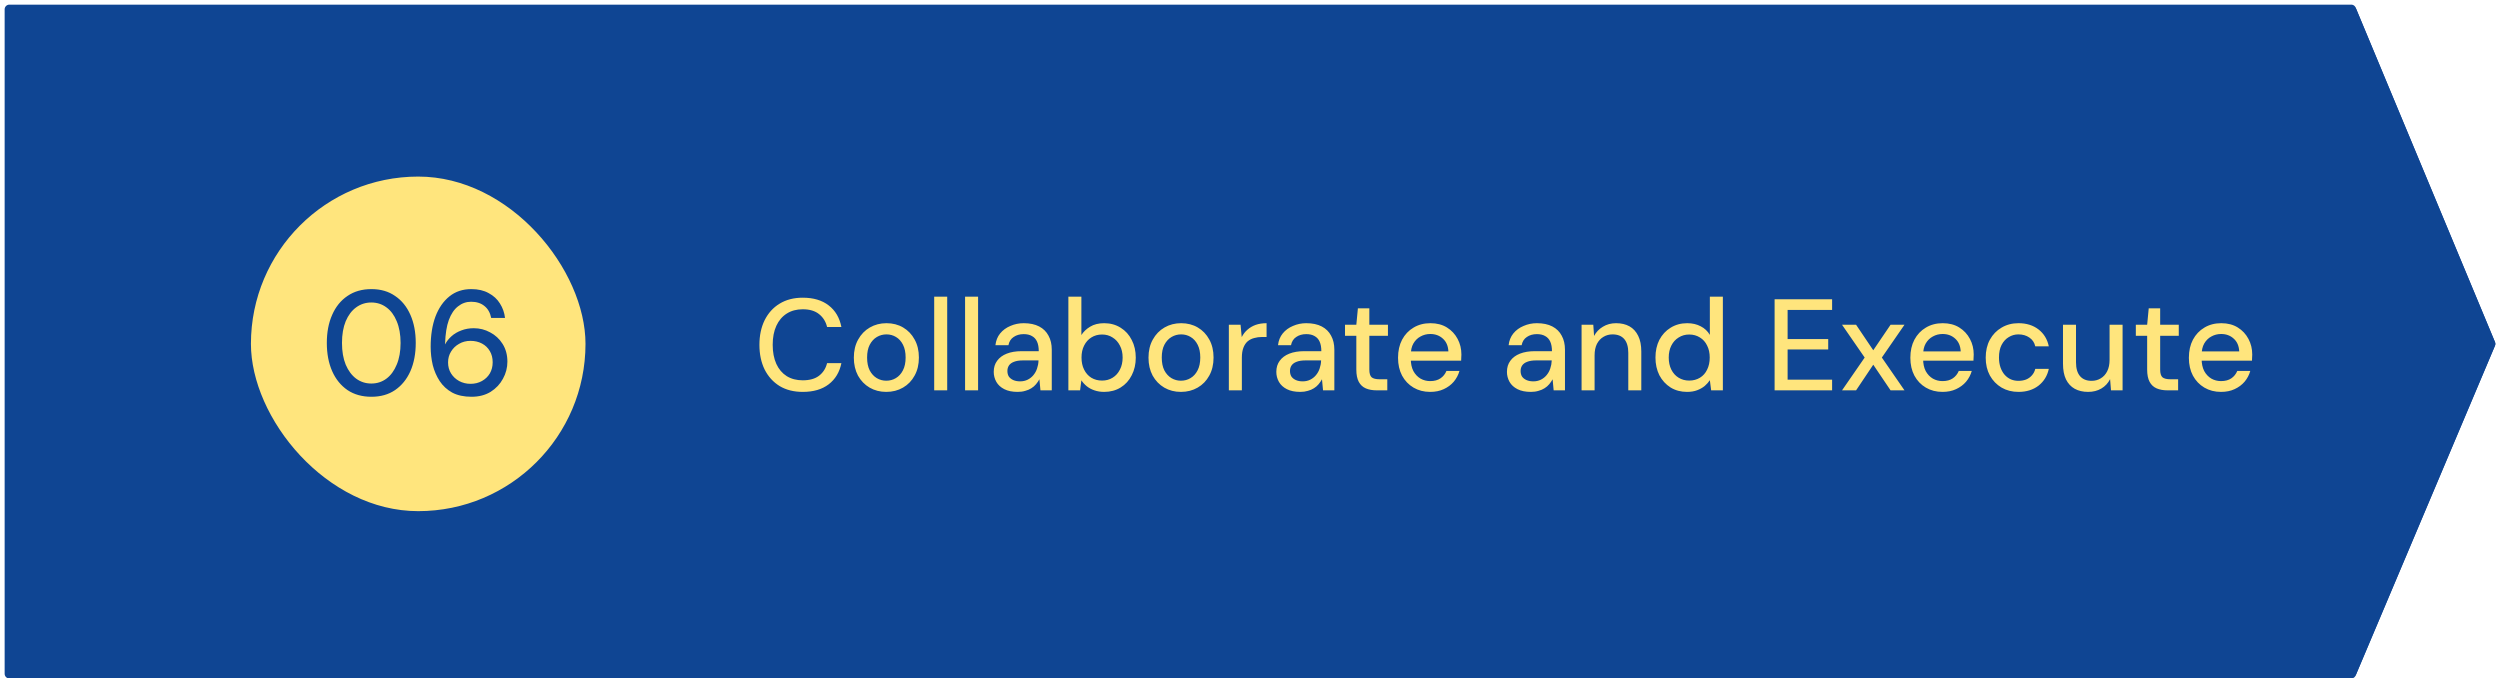
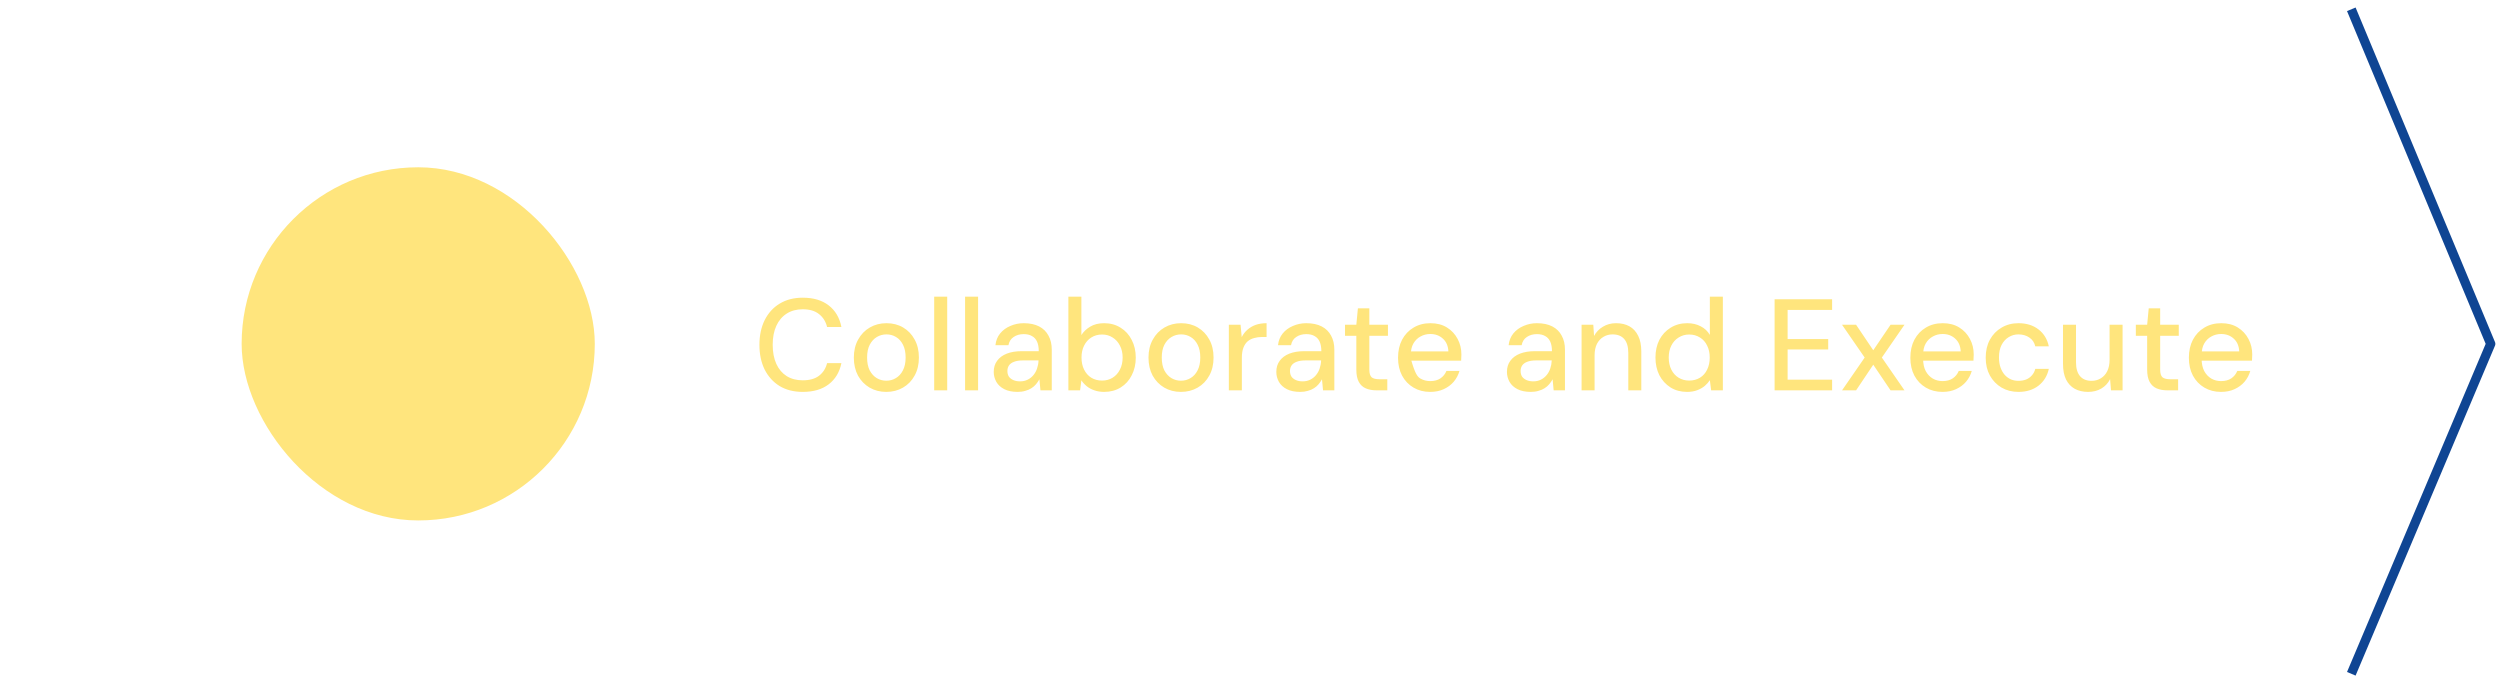
<svg xmlns="http://www.w3.org/2000/svg" width="269" height="73" viewBox="0 0 269 73" fill="none">
-   <path d="M268 37L253 1H1V72.5H253L268 37Z" fill="#0F4593" stroke="#0F4593" stroke-linejoin="round" />
  <rect x="26" y="18" width="38" height="38" rx="19" fill="#FFE57D" />
-   <rect x="26" y="18" width="38" height="38" rx="19" stroke="#0F4593" stroke-width="2" />
-   <path d="M39.966 42.692C38.963 42.692 38.105 42.452 37.39 41.972C36.675 41.481 36.126 40.804 35.742 39.94C35.358 39.065 35.166 38.052 35.166 36.9C35.166 35.748 35.358 34.74 35.742 33.876C36.126 33.001 36.675 32.324 37.39 31.844C38.105 31.353 38.963 31.108 39.966 31.108C40.958 31.108 41.806 31.353 42.51 31.844C43.225 32.324 43.774 33.001 44.158 33.876C44.542 34.74 44.734 35.748 44.734 36.9C44.734 38.052 44.542 39.065 44.158 39.94C43.774 40.804 43.225 41.481 42.51 41.972C41.806 42.452 40.958 42.692 39.966 42.692ZM39.95 41.268C40.569 41.268 41.113 41.092 41.582 40.74C42.051 40.388 42.419 39.887 42.686 39.236C42.963 38.585 43.102 37.807 43.102 36.9C43.102 35.993 42.963 35.215 42.686 34.564C42.419 33.913 42.051 33.417 41.582 33.076C41.113 32.724 40.569 32.548 39.95 32.548C39.342 32.548 38.798 32.724 38.318 33.076C37.849 33.417 37.475 33.913 37.198 34.564C36.931 35.215 36.798 35.993 36.798 36.9C36.798 37.807 36.931 38.585 37.198 39.236C37.475 39.887 37.849 40.388 38.318 40.74C38.798 41.092 39.342 41.268 39.95 41.268ZM50.74 42.692C49.919 42.692 49.225 42.543 48.66 42.244C48.105 41.935 47.657 41.524 47.316 41.012C46.975 40.489 46.724 39.913 46.564 39.284C46.415 38.644 46.34 37.988 46.34 37.316C46.34 36.079 46.511 34.996 46.852 34.068C47.204 33.14 47.706 32.415 48.356 31.892C49.007 31.369 49.791 31.108 50.708 31.108C51.444 31.108 52.068 31.252 52.58 31.54C53.103 31.817 53.508 32.191 53.796 32.66C54.095 33.129 54.276 33.647 54.34 34.212H52.852C52.745 33.657 52.505 33.231 52.132 32.932C51.759 32.623 51.279 32.468 50.692 32.468C50.169 32.468 49.7 32.633 49.284 32.964C48.868 33.284 48.538 33.775 48.292 34.436C48.057 35.087 47.924 35.924 47.892 36.948C47.892 36.959 47.892 36.975 47.892 36.996C47.892 37.017 47.892 37.039 47.892 37.06C48.052 36.74 48.282 36.447 48.58 36.18C48.879 35.913 49.231 35.705 49.636 35.556C50.041 35.396 50.489 35.316 50.98 35.316C51.609 35.316 52.196 35.465 52.74 35.764C53.295 36.052 53.743 36.468 54.084 37.012C54.425 37.556 54.596 38.191 54.596 38.916C54.596 39.567 54.436 40.18 54.116 40.756C53.807 41.332 53.364 41.801 52.788 42.164C52.212 42.516 51.529 42.692 50.74 42.692ZM50.628 41.3C51.087 41.3 51.498 41.199 51.86 40.996C52.223 40.793 52.505 40.521 52.708 40.18C52.911 39.828 53.012 39.428 53.012 38.98C53.012 38.521 52.911 38.121 52.708 37.78C52.505 37.428 52.223 37.156 51.86 36.964C51.498 36.772 51.087 36.676 50.628 36.676C50.169 36.676 49.759 36.783 49.396 36.996C49.033 37.199 48.745 37.476 48.532 37.828C48.319 38.169 48.212 38.559 48.212 38.996C48.212 39.444 48.319 39.839 48.532 40.18C48.745 40.521 49.033 40.793 49.396 40.996C49.77 41.199 50.18 41.3 50.628 41.3Z" fill="#0F4593" />
-   <path d="M86.376 42.168C85.414 42.168 84.584 41.958 83.884 41.538C83.193 41.109 82.656 40.516 82.274 39.76C81.9 38.995 81.714 38.108 81.714 37.1C81.714 36.101 81.9 35.219 82.274 34.454C82.656 33.689 83.193 33.096 83.884 32.676C84.584 32.247 85.414 32.032 86.376 32.032C87.524 32.032 88.452 32.307 89.162 32.858C89.88 33.409 90.338 34.183 90.534 35.182H88.994C88.854 34.603 88.564 34.141 88.126 33.796C87.696 33.451 87.113 33.278 86.376 33.278C85.713 33.278 85.139 33.432 84.654 33.74C84.168 34.048 83.795 34.487 83.534 35.056C83.272 35.625 83.142 36.307 83.142 37.1C83.142 37.893 83.272 38.579 83.534 39.158C83.795 39.727 84.168 40.166 84.654 40.474C85.139 40.773 85.713 40.922 86.376 40.922C87.113 40.922 87.696 40.759 88.126 40.432C88.564 40.096 88.854 39.643 88.994 39.074H90.534C90.338 40.045 89.88 40.805 89.162 41.356C88.452 41.897 87.524 42.168 86.376 42.168ZM95.359 42.168C94.696 42.168 94.099 42.014 93.567 41.706C93.044 41.398 92.629 40.969 92.32 40.418C92.022 39.858 91.873 39.214 91.873 38.486C91.873 37.739 92.026 37.091 92.335 36.54C92.642 35.98 93.062 35.546 93.594 35.238C94.126 34.93 94.724 34.776 95.386 34.776C96.058 34.776 96.656 34.93 97.178 35.238C97.701 35.546 98.112 35.975 98.41 36.526C98.719 37.077 98.873 37.725 98.873 38.472C98.873 39.219 98.719 39.867 98.41 40.418C98.112 40.969 97.697 41.398 97.165 41.706C96.632 42.014 96.031 42.168 95.359 42.168ZM95.359 40.964C95.741 40.964 96.087 40.871 96.394 40.684C96.712 40.497 96.964 40.222 97.15 39.858C97.347 39.485 97.445 39.023 97.445 38.472C97.445 37.921 97.351 37.464 97.165 37.1C96.978 36.727 96.726 36.447 96.409 36.26C96.1 36.073 95.76 35.98 95.386 35.98C95.013 35.98 94.668 36.073 94.35 36.26C94.033 36.447 93.776 36.727 93.581 37.1C93.394 37.464 93.3 37.921 93.3 38.472C93.3 39.023 93.394 39.485 93.581 39.858C93.776 40.222 94.028 40.497 94.337 40.684C94.654 40.871 94.995 40.964 95.359 40.964ZM100.519 42V31.92H101.919V42H100.519ZM103.842 42V31.92H105.242V42H103.842ZM109.502 42.168C108.923 42.168 108.443 42.07 108.06 41.874C107.677 41.678 107.393 41.417 107.206 41.09C107.019 40.754 106.926 40.395 106.926 40.012C106.926 39.545 107.047 39.149 107.29 38.822C107.533 38.486 107.878 38.229 108.326 38.052C108.774 37.875 109.311 37.786 109.936 37.786H111.77C111.77 37.375 111.709 37.035 111.588 36.764C111.467 36.493 111.285 36.293 111.042 36.162C110.809 36.022 110.51 35.952 110.146 35.952C109.726 35.952 109.367 36.055 109.068 36.26C108.769 36.456 108.583 36.75 108.508 37.142H107.108C107.164 36.647 107.332 36.227 107.612 35.882C107.901 35.527 108.27 35.257 108.718 35.07C109.166 34.874 109.642 34.776 110.146 34.776C110.809 34.776 111.364 34.893 111.812 35.126C112.26 35.359 112.596 35.691 112.82 36.12C113.053 36.54 113.17 37.044 113.17 37.632V42H111.952L111.84 40.81C111.737 40.997 111.616 41.174 111.476 41.342C111.336 41.51 111.168 41.655 110.972 41.776C110.785 41.897 110.566 41.991 110.314 42.056C110.071 42.131 109.801 42.168 109.502 42.168ZM109.768 41.034C110.067 41.034 110.337 40.973 110.58 40.852C110.823 40.731 111.028 40.567 111.196 40.362C111.373 40.147 111.504 39.909 111.588 39.648C111.681 39.377 111.733 39.102 111.742 38.822V38.78H110.076C109.675 38.78 109.348 38.831 109.096 38.934C108.853 39.027 108.676 39.158 108.564 39.326C108.452 39.494 108.396 39.69 108.396 39.914C108.396 40.147 108.447 40.348 108.55 40.516C108.662 40.675 108.821 40.801 109.026 40.894C109.231 40.987 109.479 41.034 109.768 41.034ZM118.807 42.168C118.424 42.168 118.074 42.112 117.757 42C117.449 41.897 117.178 41.753 116.945 41.566C116.712 41.379 116.516 41.165 116.357 40.922L116.217 42H114.957V31.92H116.357V36.05C116.581 35.695 116.894 35.397 117.295 35.154C117.706 34.902 118.21 34.776 118.807 34.776C119.479 34.776 120.072 34.939 120.585 35.266C121.098 35.583 121.495 36.022 121.775 36.582C122.064 37.133 122.209 37.767 122.209 38.486C122.209 39.186 122.064 39.816 121.775 40.376C121.495 40.936 121.098 41.375 120.585 41.692C120.072 42.009 119.479 42.168 118.807 42.168ZM118.583 40.95C119.012 40.95 119.39 40.847 119.717 40.642C120.053 40.437 120.314 40.147 120.501 39.774C120.697 39.401 120.795 38.967 120.795 38.472C120.795 37.977 120.697 37.548 120.501 37.184C120.314 36.811 120.053 36.521 119.717 36.316C119.39 36.101 119.012 35.994 118.583 35.994C118.144 35.994 117.757 36.101 117.421 36.316C117.094 36.521 116.838 36.811 116.651 37.184C116.464 37.548 116.371 37.977 116.371 38.472C116.371 38.967 116.464 39.401 116.651 39.774C116.838 40.147 117.094 40.437 117.421 40.642C117.757 40.847 118.144 40.95 118.583 40.95ZM127.064 42.168C126.401 42.168 125.804 42.014 125.272 41.706C124.749 41.398 124.334 40.969 124.026 40.418C123.727 39.858 123.578 39.214 123.578 38.486C123.578 37.739 123.732 37.091 124.04 36.54C124.348 35.98 124.768 35.546 125.3 35.238C125.832 34.93 126.429 34.776 127.092 34.776C127.764 34.776 128.361 34.93 128.884 35.238C129.406 35.546 129.817 35.975 130.116 36.526C130.424 37.077 130.578 37.725 130.578 38.472C130.578 39.219 130.424 39.867 130.116 40.418C129.817 40.969 129.402 41.398 128.87 41.706C128.338 42.014 127.736 42.168 127.064 42.168ZM127.064 40.964C127.446 40.964 127.792 40.871 128.1 40.684C128.417 40.497 128.669 40.222 128.856 39.858C129.052 39.485 129.15 39.023 129.15 38.472C129.15 37.921 129.056 37.464 128.87 37.1C128.683 36.727 128.431 36.447 128.114 36.26C127.806 36.073 127.465 35.98 127.092 35.98C126.718 35.98 126.373 36.073 126.056 36.26C125.738 36.447 125.482 36.727 125.286 37.1C125.099 37.464 125.006 37.921 125.006 38.472C125.006 39.023 125.099 39.485 125.286 39.858C125.482 40.222 125.734 40.497 126.042 40.684C126.359 40.871 126.7 40.964 127.064 40.964ZM132.224 42V34.944H133.484L133.61 36.274C133.769 35.957 133.974 35.691 134.226 35.476C134.478 35.252 134.772 35.079 135.108 34.958C135.454 34.837 135.846 34.776 136.284 34.776V36.26H135.78C135.491 36.26 135.216 36.297 134.954 36.372C134.693 36.437 134.46 36.554 134.254 36.722C134.058 36.89 133.904 37.119 133.792 37.408C133.68 37.697 133.624 38.057 133.624 38.486V42H132.224ZM139.908 42.168C139.329 42.168 138.849 42.07 138.466 41.874C138.083 41.678 137.799 41.417 137.612 41.09C137.425 40.754 137.332 40.395 137.332 40.012C137.332 39.545 137.453 39.149 137.696 38.822C137.939 38.486 138.284 38.229 138.732 38.052C139.18 37.875 139.717 37.786 140.342 37.786H142.176C142.176 37.375 142.115 37.035 141.994 36.764C141.873 36.493 141.691 36.293 141.448 36.162C141.215 36.022 140.916 35.952 140.552 35.952C140.132 35.952 139.773 36.055 139.474 36.26C139.175 36.456 138.989 36.75 138.914 37.142H137.514C137.57 36.647 137.738 36.227 138.018 35.882C138.307 35.527 138.676 35.257 139.124 35.07C139.572 34.874 140.048 34.776 140.552 34.776C141.215 34.776 141.77 34.893 142.218 35.126C142.666 35.359 143.002 35.691 143.226 36.12C143.459 36.54 143.576 37.044 143.576 37.632V42H142.358L142.246 40.81C142.143 40.997 142.022 41.174 141.882 41.342C141.742 41.51 141.574 41.655 141.378 41.776C141.191 41.897 140.972 41.991 140.72 42.056C140.477 42.131 140.207 42.168 139.908 42.168ZM140.174 41.034C140.473 41.034 140.743 40.973 140.986 40.852C141.229 40.731 141.434 40.567 141.602 40.362C141.779 40.147 141.91 39.909 141.994 39.648C142.087 39.377 142.139 39.102 142.148 38.822V38.78H140.482C140.081 38.78 139.754 38.831 139.502 38.934C139.259 39.027 139.082 39.158 138.97 39.326C138.858 39.494 138.802 39.69 138.802 39.914C138.802 40.147 138.853 40.348 138.956 40.516C139.068 40.675 139.227 40.801 139.432 40.894C139.637 40.987 139.885 41.034 140.174 41.034ZM148.125 42C147.677 42 147.289 41.93 146.963 41.79C146.636 41.65 146.384 41.417 146.207 41.09C146.029 40.763 145.941 40.32 145.941 39.76V36.134H144.723V34.944H145.941L146.109 33.18H147.341V34.944H149.343V36.134H147.341V39.774C147.341 40.175 147.425 40.451 147.593 40.6C147.761 40.74 148.05 40.81 148.461 40.81H149.273V42H148.125ZM153.887 42.168C153.215 42.168 152.618 42.014 152.095 41.706C151.572 41.398 151.162 40.969 150.863 40.418C150.574 39.867 150.429 39.228 150.429 38.5C150.429 37.753 150.574 37.105 150.863 36.554C151.162 35.994 151.572 35.56 152.095 35.252C152.618 34.935 153.224 34.776 153.915 34.776C154.606 34.776 155.198 34.93 155.693 35.238C156.188 35.546 156.57 35.957 156.841 36.47C157.112 36.974 157.247 37.534 157.247 38.15C157.247 38.243 157.242 38.346 157.233 38.458C157.233 38.561 157.228 38.677 157.219 38.808H151.451V37.814H155.847C155.819 37.226 155.623 36.769 155.259 36.442C154.895 36.106 154.442 35.938 153.901 35.938C153.518 35.938 153.168 36.027 152.851 36.204C152.534 36.372 152.277 36.624 152.081 36.96C151.894 37.287 151.801 37.702 151.801 38.206V38.598C151.801 39.121 151.894 39.564 152.081 39.928C152.277 40.283 152.534 40.553 152.851 40.74C153.168 40.917 153.514 41.006 153.887 41.006C154.335 41.006 154.704 40.908 154.993 40.712C155.282 40.516 155.497 40.25 155.637 39.914H157.037C156.916 40.343 156.71 40.731 156.421 41.076C156.132 41.412 155.772 41.678 155.343 41.874C154.923 42.07 154.438 42.168 153.887 42.168ZM164.723 42.168C164.144 42.168 163.663 42.07 163.281 41.874C162.898 41.678 162.613 41.417 162.427 41.09C162.24 40.754 162.147 40.395 162.147 40.012C162.147 39.545 162.268 39.149 162.511 38.822C162.753 38.486 163.099 38.229 163.547 38.052C163.995 37.875 164.531 37.786 165.157 37.786H166.991C166.991 37.375 166.93 37.035 166.809 36.764C166.687 36.493 166.505 36.293 166.263 36.162C166.029 36.022 165.731 35.952 165.367 35.952C164.947 35.952 164.587 36.055 164.289 36.26C163.99 36.456 163.803 36.75 163.729 37.142H162.329C162.385 36.647 162.553 36.227 162.833 35.882C163.122 35.527 163.491 35.257 163.939 35.07C164.387 34.874 164.863 34.776 165.367 34.776C166.029 34.776 166.585 34.893 167.033 35.126C167.481 35.359 167.817 35.691 168.041 36.12C168.274 36.54 168.391 37.044 168.391 37.632V42H167.173L167.061 40.81C166.958 40.997 166.837 41.174 166.697 41.342C166.557 41.51 166.389 41.655 166.193 41.776C166.006 41.897 165.787 41.991 165.535 42.056C165.292 42.131 165.021 42.168 164.723 42.168ZM164.989 41.034C165.287 41.034 165.558 40.973 165.801 40.852C166.043 40.731 166.249 40.567 166.417 40.362C166.594 40.147 166.725 39.909 166.809 39.648C166.902 39.377 166.953 39.102 166.963 38.822V38.78H165.297C164.895 38.78 164.569 38.831 164.317 38.934C164.074 39.027 163.897 39.158 163.785 39.326C163.673 39.494 163.617 39.69 163.617 39.914C163.617 40.147 163.668 40.348 163.771 40.516C163.883 40.675 164.041 40.801 164.247 40.894C164.452 40.987 164.699 41.034 164.989 41.034ZM170.178 42V34.944H171.438L171.522 36.148C171.746 35.728 172.063 35.397 172.474 35.154C172.884 34.902 173.356 34.776 173.888 34.776C174.448 34.776 174.928 34.888 175.33 35.112C175.731 35.336 176.044 35.677 176.268 36.134C176.492 36.582 176.604 37.147 176.604 37.828V42H175.204V37.968C175.204 37.315 175.059 36.82 174.77 36.484C174.48 36.148 174.06 35.98 173.51 35.98C173.146 35.98 172.819 36.069 172.53 36.246C172.24 36.414 172.007 36.666 171.83 37.002C171.662 37.338 171.578 37.749 171.578 38.234V42H170.178ZM181.53 42.168C180.858 42.168 180.266 42.009 179.752 41.692C179.239 41.365 178.838 40.927 178.548 40.376C178.268 39.816 178.128 39.181 178.128 38.472C178.128 37.753 178.268 37.119 178.548 36.568C178.838 36.017 179.239 35.583 179.752 35.266C180.275 34.939 180.872 34.776 181.544 34.776C182.095 34.776 182.58 34.888 183 35.112C183.42 35.327 183.747 35.635 183.98 36.036V31.92H185.38V42H184.12L183.98 40.908C183.84 41.123 183.658 41.328 183.434 41.524C183.21 41.711 182.94 41.865 182.622 41.986C182.305 42.107 181.941 42.168 181.53 42.168ZM181.754 40.95C182.193 40.95 182.58 40.847 182.916 40.642C183.252 40.437 183.509 40.147 183.686 39.774C183.873 39.401 183.966 38.967 183.966 38.472C183.966 37.977 183.873 37.548 183.686 37.184C183.509 36.811 183.252 36.521 182.916 36.316C182.58 36.101 182.193 35.994 181.754 35.994C181.334 35.994 180.956 36.101 180.62 36.316C180.284 36.521 180.023 36.811 179.836 37.184C179.65 37.548 179.556 37.977 179.556 38.472C179.556 38.967 179.65 39.401 179.836 39.774C180.023 40.147 180.284 40.437 180.62 40.642C180.956 40.847 181.334 40.95 181.754 40.95ZM190.947 42V32.2H197.135V33.348H192.347V36.484H196.715V37.604H192.347V40.852H197.135V42H190.947ZM198.203 42L200.639 38.472L198.203 34.944H199.715L201.563 37.688L203.425 34.944H204.923L202.487 38.472L204.923 42H203.425L201.563 39.242L199.715 42H198.203ZM209.012 42.168C208.34 42.168 207.743 42.014 207.22 41.706C206.697 41.398 206.287 40.969 205.988 40.418C205.699 39.867 205.554 39.228 205.554 38.5C205.554 37.753 205.699 37.105 205.988 36.554C206.287 35.994 206.697 35.56 207.22 35.252C207.743 34.935 208.349 34.776 209.04 34.776C209.731 34.776 210.323 34.93 210.818 35.238C211.313 35.546 211.695 35.957 211.966 36.47C212.237 36.974 212.372 37.534 212.372 38.15C212.372 38.243 212.367 38.346 212.358 38.458C212.358 38.561 212.353 38.677 212.344 38.808H206.576V37.814H210.972C210.944 37.226 210.748 36.769 210.384 36.442C210.02 36.106 209.567 35.938 209.026 35.938C208.643 35.938 208.293 36.027 207.976 36.204C207.659 36.372 207.402 36.624 207.206 36.96C207.019 37.287 206.926 37.702 206.926 38.206V38.598C206.926 39.121 207.019 39.564 207.206 39.928C207.402 40.283 207.659 40.553 207.976 40.74C208.293 40.917 208.639 41.006 209.012 41.006C209.46 41.006 209.829 40.908 210.118 40.712C210.407 40.516 210.622 40.25 210.762 39.914H212.162C212.041 40.343 211.835 40.731 211.546 41.076C211.257 41.412 210.897 41.678 210.468 41.874C210.048 42.07 209.563 42.168 209.012 42.168ZM217.19 42.168C216.508 42.168 215.902 42.014 215.37 41.706C214.838 41.389 214.418 40.955 214.11 40.404C213.811 39.853 213.662 39.214 213.662 38.486C213.662 37.749 213.811 37.105 214.11 36.554C214.418 35.994 214.838 35.56 215.37 35.252C215.902 34.935 216.508 34.776 217.19 34.776C218.048 34.776 218.767 35 219.346 35.448C219.924 35.896 220.293 36.503 220.452 37.268H218.996C218.902 36.857 218.688 36.54 218.352 36.316C218.025 36.092 217.633 35.98 217.176 35.98C216.802 35.98 216.457 36.078 216.14 36.274C215.822 36.461 215.566 36.741 215.37 37.114C215.183 37.478 215.09 37.931 215.09 38.472C215.09 38.873 215.146 39.233 215.258 39.55C215.37 39.858 215.519 40.119 215.706 40.334C215.902 40.549 216.126 40.712 216.378 40.824C216.63 40.927 216.896 40.978 217.176 40.978C217.484 40.978 217.759 40.931 218.002 40.838C218.254 40.735 218.464 40.586 218.632 40.39C218.809 40.194 218.93 39.961 218.996 39.69H220.452C220.293 40.437 219.924 41.039 219.346 41.496C218.767 41.944 218.048 42.168 217.19 42.168ZM224.68 42.168C224.129 42.168 223.648 42.056 223.238 41.832C222.836 41.608 222.524 41.272 222.3 40.824C222.085 40.376 221.978 39.811 221.978 39.13V34.944H223.378V38.976C223.378 39.639 223.522 40.138 223.812 40.474C224.101 40.81 224.516 40.978 225.058 40.978C225.422 40.978 225.748 40.889 226.038 40.712C226.336 40.535 226.57 40.278 226.738 39.942C226.906 39.606 226.99 39.195 226.99 38.71V34.944H228.39V42H227.144L227.046 40.796C226.831 41.225 226.518 41.561 226.108 41.804C225.697 42.047 225.221 42.168 224.68 42.168ZM233.218 42C232.77 42 232.383 41.93 232.056 41.79C231.73 41.65 231.478 41.417 231.3 41.09C231.123 40.763 231.034 40.32 231.034 39.76V36.134H229.816V34.944H231.034L231.202 33.18H232.434V34.944H234.436V36.134H232.434V39.774C232.434 40.175 232.518 40.451 232.686 40.6C232.854 40.74 233.144 40.81 233.554 40.81H234.366V42H233.218ZM238.981 42.168C238.309 42.168 237.712 42.014 237.189 41.706C236.666 41.398 236.256 40.969 235.957 40.418C235.668 39.867 235.523 39.228 235.523 38.5C235.523 37.753 235.668 37.105 235.957 36.554C236.256 35.994 236.666 35.56 237.189 35.252C237.712 34.935 238.318 34.776 239.009 34.776C239.7 34.776 240.292 34.93 240.787 35.238C241.282 35.546 241.664 35.957 241.935 36.47C242.206 36.974 242.341 37.534 242.341 38.15C242.341 38.243 242.336 38.346 242.327 38.458C242.327 38.561 242.322 38.677 242.313 38.808H236.545V37.814H240.941C240.913 37.226 240.717 36.769 240.353 36.442C239.989 36.106 239.536 35.938 238.995 35.938C238.612 35.938 238.262 36.027 237.945 36.204C237.628 36.372 237.371 36.624 237.175 36.96C236.988 37.287 236.895 37.702 236.895 38.206V38.598C236.895 39.121 236.988 39.564 237.175 39.928C237.371 40.283 237.628 40.553 237.945 40.74C238.262 40.917 238.608 41.006 238.981 41.006C239.429 41.006 239.798 40.908 240.087 40.712C240.376 40.516 240.591 40.25 240.731 39.914H242.131C242.01 40.343 241.804 40.731 241.515 41.076C241.226 41.412 240.866 41.678 240.437 41.874C240.017 42.07 239.532 42.168 238.981 42.168Z" fill="#FFE57D" />
+   <path d="M86.376 42.168C85.414 42.168 84.584 41.958 83.884 41.538C83.193 41.109 82.656 40.516 82.274 39.76C81.9 38.995 81.714 38.108 81.714 37.1C81.714 36.101 81.9 35.219 82.274 34.454C82.656 33.689 83.193 33.096 83.884 32.676C84.584 32.247 85.414 32.032 86.376 32.032C87.524 32.032 88.452 32.307 89.162 32.858C89.88 33.409 90.338 34.183 90.534 35.182H88.994C88.854 34.603 88.564 34.141 88.126 33.796C87.696 33.451 87.113 33.278 86.376 33.278C85.713 33.278 85.139 33.432 84.654 33.74C84.168 34.048 83.795 34.487 83.534 35.056C83.272 35.625 83.142 36.307 83.142 37.1C83.142 37.893 83.272 38.579 83.534 39.158C83.795 39.727 84.168 40.166 84.654 40.474C85.139 40.773 85.713 40.922 86.376 40.922C87.113 40.922 87.696 40.759 88.126 40.432C88.564 40.096 88.854 39.643 88.994 39.074H90.534C90.338 40.045 89.88 40.805 89.162 41.356C88.452 41.897 87.524 42.168 86.376 42.168ZM95.359 42.168C94.696 42.168 94.099 42.014 93.567 41.706C93.044 41.398 92.629 40.969 92.32 40.418C92.022 39.858 91.873 39.214 91.873 38.486C91.873 37.739 92.026 37.091 92.335 36.54C92.642 35.98 93.062 35.546 93.594 35.238C94.126 34.93 94.724 34.776 95.386 34.776C96.058 34.776 96.656 34.93 97.178 35.238C97.701 35.546 98.112 35.975 98.41 36.526C98.719 37.077 98.873 37.725 98.873 38.472C98.873 39.219 98.719 39.867 98.41 40.418C98.112 40.969 97.697 41.398 97.165 41.706C96.632 42.014 96.031 42.168 95.359 42.168ZM95.359 40.964C95.741 40.964 96.087 40.871 96.394 40.684C96.712 40.497 96.964 40.222 97.15 39.858C97.347 39.485 97.445 39.023 97.445 38.472C97.445 37.921 97.351 37.464 97.165 37.1C96.978 36.727 96.726 36.447 96.409 36.26C96.1 36.073 95.76 35.98 95.386 35.98C95.013 35.98 94.668 36.073 94.35 36.26C94.033 36.447 93.776 36.727 93.581 37.1C93.394 37.464 93.3 37.921 93.3 38.472C93.3 39.023 93.394 39.485 93.581 39.858C93.776 40.222 94.028 40.497 94.337 40.684C94.654 40.871 94.995 40.964 95.359 40.964ZM100.519 42V31.92H101.919V42H100.519ZM103.842 42V31.92H105.242V42H103.842ZM109.502 42.168C108.923 42.168 108.443 42.07 108.06 41.874C107.677 41.678 107.393 41.417 107.206 41.09C107.019 40.754 106.926 40.395 106.926 40.012C106.926 39.545 107.047 39.149 107.29 38.822C107.533 38.486 107.878 38.229 108.326 38.052C108.774 37.875 109.311 37.786 109.936 37.786H111.77C111.77 37.375 111.709 37.035 111.588 36.764C111.467 36.493 111.285 36.293 111.042 36.162C110.809 36.022 110.51 35.952 110.146 35.952C109.726 35.952 109.367 36.055 109.068 36.26C108.769 36.456 108.583 36.75 108.508 37.142H107.108C107.164 36.647 107.332 36.227 107.612 35.882C107.901 35.527 108.27 35.257 108.718 35.07C109.166 34.874 109.642 34.776 110.146 34.776C110.809 34.776 111.364 34.893 111.812 35.126C112.26 35.359 112.596 35.691 112.82 36.12C113.053 36.54 113.17 37.044 113.17 37.632V42H111.952L111.84 40.81C111.737 40.997 111.616 41.174 111.476 41.342C111.336 41.51 111.168 41.655 110.972 41.776C110.785 41.897 110.566 41.991 110.314 42.056C110.071 42.131 109.801 42.168 109.502 42.168ZM109.768 41.034C110.067 41.034 110.337 40.973 110.58 40.852C110.823 40.731 111.028 40.567 111.196 40.362C111.373 40.147 111.504 39.909 111.588 39.648C111.681 39.377 111.733 39.102 111.742 38.822V38.78H110.076C109.675 38.78 109.348 38.831 109.096 38.934C108.853 39.027 108.676 39.158 108.564 39.326C108.452 39.494 108.396 39.69 108.396 39.914C108.396 40.147 108.447 40.348 108.55 40.516C108.662 40.675 108.821 40.801 109.026 40.894C109.231 40.987 109.479 41.034 109.768 41.034ZM118.807 42.168C118.424 42.168 118.074 42.112 117.757 42C117.449 41.897 117.178 41.753 116.945 41.566C116.712 41.379 116.516 41.165 116.357 40.922L116.217 42H114.957V31.92H116.357V36.05C116.581 35.695 116.894 35.397 117.295 35.154C117.706 34.902 118.21 34.776 118.807 34.776C119.479 34.776 120.072 34.939 120.585 35.266C121.098 35.583 121.495 36.022 121.775 36.582C122.064 37.133 122.209 37.767 122.209 38.486C122.209 39.186 122.064 39.816 121.775 40.376C121.495 40.936 121.098 41.375 120.585 41.692C120.072 42.009 119.479 42.168 118.807 42.168ZM118.583 40.95C119.012 40.95 119.39 40.847 119.717 40.642C120.053 40.437 120.314 40.147 120.501 39.774C120.697 39.401 120.795 38.967 120.795 38.472C120.795 37.977 120.697 37.548 120.501 37.184C120.314 36.811 120.053 36.521 119.717 36.316C119.39 36.101 119.012 35.994 118.583 35.994C118.144 35.994 117.757 36.101 117.421 36.316C117.094 36.521 116.838 36.811 116.651 37.184C116.464 37.548 116.371 37.977 116.371 38.472C116.371 38.967 116.464 39.401 116.651 39.774C116.838 40.147 117.094 40.437 117.421 40.642C117.757 40.847 118.144 40.95 118.583 40.95ZM127.064 42.168C126.401 42.168 125.804 42.014 125.272 41.706C124.749 41.398 124.334 40.969 124.026 40.418C123.727 39.858 123.578 39.214 123.578 38.486C123.578 37.739 123.732 37.091 124.04 36.54C124.348 35.98 124.768 35.546 125.3 35.238C125.832 34.93 126.429 34.776 127.092 34.776C127.764 34.776 128.361 34.93 128.884 35.238C129.406 35.546 129.817 35.975 130.116 36.526C130.424 37.077 130.578 37.725 130.578 38.472C130.578 39.219 130.424 39.867 130.116 40.418C129.817 40.969 129.402 41.398 128.87 41.706C128.338 42.014 127.736 42.168 127.064 42.168ZM127.064 40.964C127.446 40.964 127.792 40.871 128.1 40.684C128.417 40.497 128.669 40.222 128.856 39.858C129.052 39.485 129.15 39.023 129.15 38.472C129.15 37.921 129.056 37.464 128.87 37.1C128.683 36.727 128.431 36.447 128.114 36.26C127.806 36.073 127.465 35.98 127.092 35.98C126.718 35.98 126.373 36.073 126.056 36.26C125.738 36.447 125.482 36.727 125.286 37.1C125.099 37.464 125.006 37.921 125.006 38.472C125.006 39.023 125.099 39.485 125.286 39.858C125.482 40.222 125.734 40.497 126.042 40.684C126.359 40.871 126.7 40.964 127.064 40.964ZM132.224 42V34.944H133.484L133.61 36.274C133.769 35.957 133.974 35.691 134.226 35.476C134.478 35.252 134.772 35.079 135.108 34.958C135.454 34.837 135.846 34.776 136.284 34.776V36.26H135.78C135.491 36.26 135.216 36.297 134.954 36.372C134.693 36.437 134.46 36.554 134.254 36.722C134.058 36.89 133.904 37.119 133.792 37.408C133.68 37.697 133.624 38.057 133.624 38.486V42H132.224ZM139.908 42.168C139.329 42.168 138.849 42.07 138.466 41.874C138.083 41.678 137.799 41.417 137.612 41.09C137.425 40.754 137.332 40.395 137.332 40.012C137.332 39.545 137.453 39.149 137.696 38.822C137.939 38.486 138.284 38.229 138.732 38.052C139.18 37.875 139.717 37.786 140.342 37.786H142.176C142.176 37.375 142.115 37.035 141.994 36.764C141.873 36.493 141.691 36.293 141.448 36.162C141.215 36.022 140.916 35.952 140.552 35.952C140.132 35.952 139.773 36.055 139.474 36.26C139.175 36.456 138.989 36.75 138.914 37.142H137.514C137.57 36.647 137.738 36.227 138.018 35.882C138.307 35.527 138.676 35.257 139.124 35.07C139.572 34.874 140.048 34.776 140.552 34.776C141.215 34.776 141.77 34.893 142.218 35.126C142.666 35.359 143.002 35.691 143.226 36.12C143.459 36.54 143.576 37.044 143.576 37.632V42H142.358L142.246 40.81C142.143 40.997 142.022 41.174 141.882 41.342C141.742 41.51 141.574 41.655 141.378 41.776C141.191 41.897 140.972 41.991 140.72 42.056C140.477 42.131 140.207 42.168 139.908 42.168ZM140.174 41.034C140.473 41.034 140.743 40.973 140.986 40.852C141.229 40.731 141.434 40.567 141.602 40.362C141.779 40.147 141.91 39.909 141.994 39.648C142.087 39.377 142.139 39.102 142.148 38.822V38.78H140.482C140.081 38.78 139.754 38.831 139.502 38.934C139.259 39.027 139.082 39.158 138.97 39.326C138.858 39.494 138.802 39.69 138.802 39.914C138.802 40.147 138.853 40.348 138.956 40.516C139.068 40.675 139.227 40.801 139.432 40.894C139.637 40.987 139.885 41.034 140.174 41.034ZM148.125 42C147.677 42 147.289 41.93 146.963 41.79C146.636 41.65 146.384 41.417 146.207 41.09C146.029 40.763 145.941 40.32 145.941 39.76V36.134H144.723V34.944H145.941L146.109 33.18H147.341V34.944H149.343V36.134H147.341V39.774C147.341 40.175 147.425 40.451 147.593 40.6C147.761 40.74 148.05 40.81 148.461 40.81H149.273V42H148.125ZM153.887 42.168C153.215 42.168 152.618 42.014 152.095 41.706C151.572 41.398 151.162 40.969 150.863 40.418C150.574 39.867 150.429 39.228 150.429 38.5C150.429 37.753 150.574 37.105 150.863 36.554C151.162 35.994 151.572 35.56 152.095 35.252C152.618 34.935 153.224 34.776 153.915 34.776C154.606 34.776 155.198 34.93 155.693 35.238C156.188 35.546 156.57 35.957 156.841 36.47C157.112 36.974 157.247 37.534 157.247 38.15C157.247 38.243 157.242 38.346 157.233 38.458C157.233 38.561 157.228 38.677 157.219 38.808H151.451V37.814H155.847C155.819 37.226 155.623 36.769 155.259 36.442C154.895 36.106 154.442 35.938 153.901 35.938C153.518 35.938 153.168 36.027 152.851 36.204C152.534 36.372 152.277 36.624 152.081 36.96C151.894 37.287 151.801 37.702 151.801 38.206V38.598C152.277 40.283 152.534 40.553 152.851 40.74C153.168 40.917 153.514 41.006 153.887 41.006C154.335 41.006 154.704 40.908 154.993 40.712C155.282 40.516 155.497 40.25 155.637 39.914H157.037C156.916 40.343 156.71 40.731 156.421 41.076C156.132 41.412 155.772 41.678 155.343 41.874C154.923 42.07 154.438 42.168 153.887 42.168ZM164.723 42.168C164.144 42.168 163.663 42.07 163.281 41.874C162.898 41.678 162.613 41.417 162.427 41.09C162.24 40.754 162.147 40.395 162.147 40.012C162.147 39.545 162.268 39.149 162.511 38.822C162.753 38.486 163.099 38.229 163.547 38.052C163.995 37.875 164.531 37.786 165.157 37.786H166.991C166.991 37.375 166.93 37.035 166.809 36.764C166.687 36.493 166.505 36.293 166.263 36.162C166.029 36.022 165.731 35.952 165.367 35.952C164.947 35.952 164.587 36.055 164.289 36.26C163.99 36.456 163.803 36.75 163.729 37.142H162.329C162.385 36.647 162.553 36.227 162.833 35.882C163.122 35.527 163.491 35.257 163.939 35.07C164.387 34.874 164.863 34.776 165.367 34.776C166.029 34.776 166.585 34.893 167.033 35.126C167.481 35.359 167.817 35.691 168.041 36.12C168.274 36.54 168.391 37.044 168.391 37.632V42H167.173L167.061 40.81C166.958 40.997 166.837 41.174 166.697 41.342C166.557 41.51 166.389 41.655 166.193 41.776C166.006 41.897 165.787 41.991 165.535 42.056C165.292 42.131 165.021 42.168 164.723 42.168ZM164.989 41.034C165.287 41.034 165.558 40.973 165.801 40.852C166.043 40.731 166.249 40.567 166.417 40.362C166.594 40.147 166.725 39.909 166.809 39.648C166.902 39.377 166.953 39.102 166.963 38.822V38.78H165.297C164.895 38.78 164.569 38.831 164.317 38.934C164.074 39.027 163.897 39.158 163.785 39.326C163.673 39.494 163.617 39.69 163.617 39.914C163.617 40.147 163.668 40.348 163.771 40.516C163.883 40.675 164.041 40.801 164.247 40.894C164.452 40.987 164.699 41.034 164.989 41.034ZM170.178 42V34.944H171.438L171.522 36.148C171.746 35.728 172.063 35.397 172.474 35.154C172.884 34.902 173.356 34.776 173.888 34.776C174.448 34.776 174.928 34.888 175.33 35.112C175.731 35.336 176.044 35.677 176.268 36.134C176.492 36.582 176.604 37.147 176.604 37.828V42H175.204V37.968C175.204 37.315 175.059 36.82 174.77 36.484C174.48 36.148 174.06 35.98 173.51 35.98C173.146 35.98 172.819 36.069 172.53 36.246C172.24 36.414 172.007 36.666 171.83 37.002C171.662 37.338 171.578 37.749 171.578 38.234V42H170.178ZM181.53 42.168C180.858 42.168 180.266 42.009 179.752 41.692C179.239 41.365 178.838 40.927 178.548 40.376C178.268 39.816 178.128 39.181 178.128 38.472C178.128 37.753 178.268 37.119 178.548 36.568C178.838 36.017 179.239 35.583 179.752 35.266C180.275 34.939 180.872 34.776 181.544 34.776C182.095 34.776 182.58 34.888 183 35.112C183.42 35.327 183.747 35.635 183.98 36.036V31.92H185.38V42H184.12L183.98 40.908C183.84 41.123 183.658 41.328 183.434 41.524C183.21 41.711 182.94 41.865 182.622 41.986C182.305 42.107 181.941 42.168 181.53 42.168ZM181.754 40.95C182.193 40.95 182.58 40.847 182.916 40.642C183.252 40.437 183.509 40.147 183.686 39.774C183.873 39.401 183.966 38.967 183.966 38.472C183.966 37.977 183.873 37.548 183.686 37.184C183.509 36.811 183.252 36.521 182.916 36.316C182.58 36.101 182.193 35.994 181.754 35.994C181.334 35.994 180.956 36.101 180.62 36.316C180.284 36.521 180.023 36.811 179.836 37.184C179.65 37.548 179.556 37.977 179.556 38.472C179.556 38.967 179.65 39.401 179.836 39.774C180.023 40.147 180.284 40.437 180.62 40.642C180.956 40.847 181.334 40.95 181.754 40.95ZM190.947 42V32.2H197.135V33.348H192.347V36.484H196.715V37.604H192.347V40.852H197.135V42H190.947ZM198.203 42L200.639 38.472L198.203 34.944H199.715L201.563 37.688L203.425 34.944H204.923L202.487 38.472L204.923 42H203.425L201.563 39.242L199.715 42H198.203ZM209.012 42.168C208.34 42.168 207.743 42.014 207.22 41.706C206.697 41.398 206.287 40.969 205.988 40.418C205.699 39.867 205.554 39.228 205.554 38.5C205.554 37.753 205.699 37.105 205.988 36.554C206.287 35.994 206.697 35.56 207.22 35.252C207.743 34.935 208.349 34.776 209.04 34.776C209.731 34.776 210.323 34.93 210.818 35.238C211.313 35.546 211.695 35.957 211.966 36.47C212.237 36.974 212.372 37.534 212.372 38.15C212.372 38.243 212.367 38.346 212.358 38.458C212.358 38.561 212.353 38.677 212.344 38.808H206.576V37.814H210.972C210.944 37.226 210.748 36.769 210.384 36.442C210.02 36.106 209.567 35.938 209.026 35.938C208.643 35.938 208.293 36.027 207.976 36.204C207.659 36.372 207.402 36.624 207.206 36.96C207.019 37.287 206.926 37.702 206.926 38.206V38.598C206.926 39.121 207.019 39.564 207.206 39.928C207.402 40.283 207.659 40.553 207.976 40.74C208.293 40.917 208.639 41.006 209.012 41.006C209.46 41.006 209.829 40.908 210.118 40.712C210.407 40.516 210.622 40.25 210.762 39.914H212.162C212.041 40.343 211.835 40.731 211.546 41.076C211.257 41.412 210.897 41.678 210.468 41.874C210.048 42.07 209.563 42.168 209.012 42.168ZM217.19 42.168C216.508 42.168 215.902 42.014 215.37 41.706C214.838 41.389 214.418 40.955 214.11 40.404C213.811 39.853 213.662 39.214 213.662 38.486C213.662 37.749 213.811 37.105 214.11 36.554C214.418 35.994 214.838 35.56 215.37 35.252C215.902 34.935 216.508 34.776 217.19 34.776C218.048 34.776 218.767 35 219.346 35.448C219.924 35.896 220.293 36.503 220.452 37.268H218.996C218.902 36.857 218.688 36.54 218.352 36.316C218.025 36.092 217.633 35.98 217.176 35.98C216.802 35.98 216.457 36.078 216.14 36.274C215.822 36.461 215.566 36.741 215.37 37.114C215.183 37.478 215.09 37.931 215.09 38.472C215.09 38.873 215.146 39.233 215.258 39.55C215.37 39.858 215.519 40.119 215.706 40.334C215.902 40.549 216.126 40.712 216.378 40.824C216.63 40.927 216.896 40.978 217.176 40.978C217.484 40.978 217.759 40.931 218.002 40.838C218.254 40.735 218.464 40.586 218.632 40.39C218.809 40.194 218.93 39.961 218.996 39.69H220.452C220.293 40.437 219.924 41.039 219.346 41.496C218.767 41.944 218.048 42.168 217.19 42.168ZM224.68 42.168C224.129 42.168 223.648 42.056 223.238 41.832C222.836 41.608 222.524 41.272 222.3 40.824C222.085 40.376 221.978 39.811 221.978 39.13V34.944H223.378V38.976C223.378 39.639 223.522 40.138 223.812 40.474C224.101 40.81 224.516 40.978 225.058 40.978C225.422 40.978 225.748 40.889 226.038 40.712C226.336 40.535 226.57 40.278 226.738 39.942C226.906 39.606 226.99 39.195 226.99 38.71V34.944H228.39V42H227.144L227.046 40.796C226.831 41.225 226.518 41.561 226.108 41.804C225.697 42.047 225.221 42.168 224.68 42.168ZM233.218 42C232.77 42 232.383 41.93 232.056 41.79C231.73 41.65 231.478 41.417 231.3 41.09C231.123 40.763 231.034 40.32 231.034 39.76V36.134H229.816V34.944H231.034L231.202 33.18H232.434V34.944H234.436V36.134H232.434V39.774C232.434 40.175 232.518 40.451 232.686 40.6C232.854 40.74 233.144 40.81 233.554 40.81H234.366V42H233.218ZM238.981 42.168C238.309 42.168 237.712 42.014 237.189 41.706C236.666 41.398 236.256 40.969 235.957 40.418C235.668 39.867 235.523 39.228 235.523 38.5C235.523 37.753 235.668 37.105 235.957 36.554C236.256 35.994 236.666 35.56 237.189 35.252C237.712 34.935 238.318 34.776 239.009 34.776C239.7 34.776 240.292 34.93 240.787 35.238C241.282 35.546 241.664 35.957 241.935 36.47C242.206 36.974 242.341 37.534 242.341 38.15C242.341 38.243 242.336 38.346 242.327 38.458C242.327 38.561 242.322 38.677 242.313 38.808H236.545V37.814H240.941C240.913 37.226 240.717 36.769 240.353 36.442C239.989 36.106 239.536 35.938 238.995 35.938C238.612 35.938 238.262 36.027 237.945 36.204C237.628 36.372 237.371 36.624 237.175 36.96C236.988 37.287 236.895 37.702 236.895 38.206V38.598C236.895 39.121 236.988 39.564 237.175 39.928C237.371 40.283 237.628 40.553 237.945 40.74C238.262 40.917 238.608 41.006 238.981 41.006C239.429 41.006 239.798 40.908 240.087 40.712C240.376 40.516 240.591 40.25 240.731 39.914H242.131C242.01 40.343 241.804 40.731 241.515 41.076C241.226 41.412 240.866 41.678 240.437 41.874C240.017 42.07 239.532 42.168 238.981 42.168Z" fill="#FFE57D" />
  <path d="M253 1L268 37L253 72.5" stroke="#0F4593" stroke-linejoin="round" />
</svg>